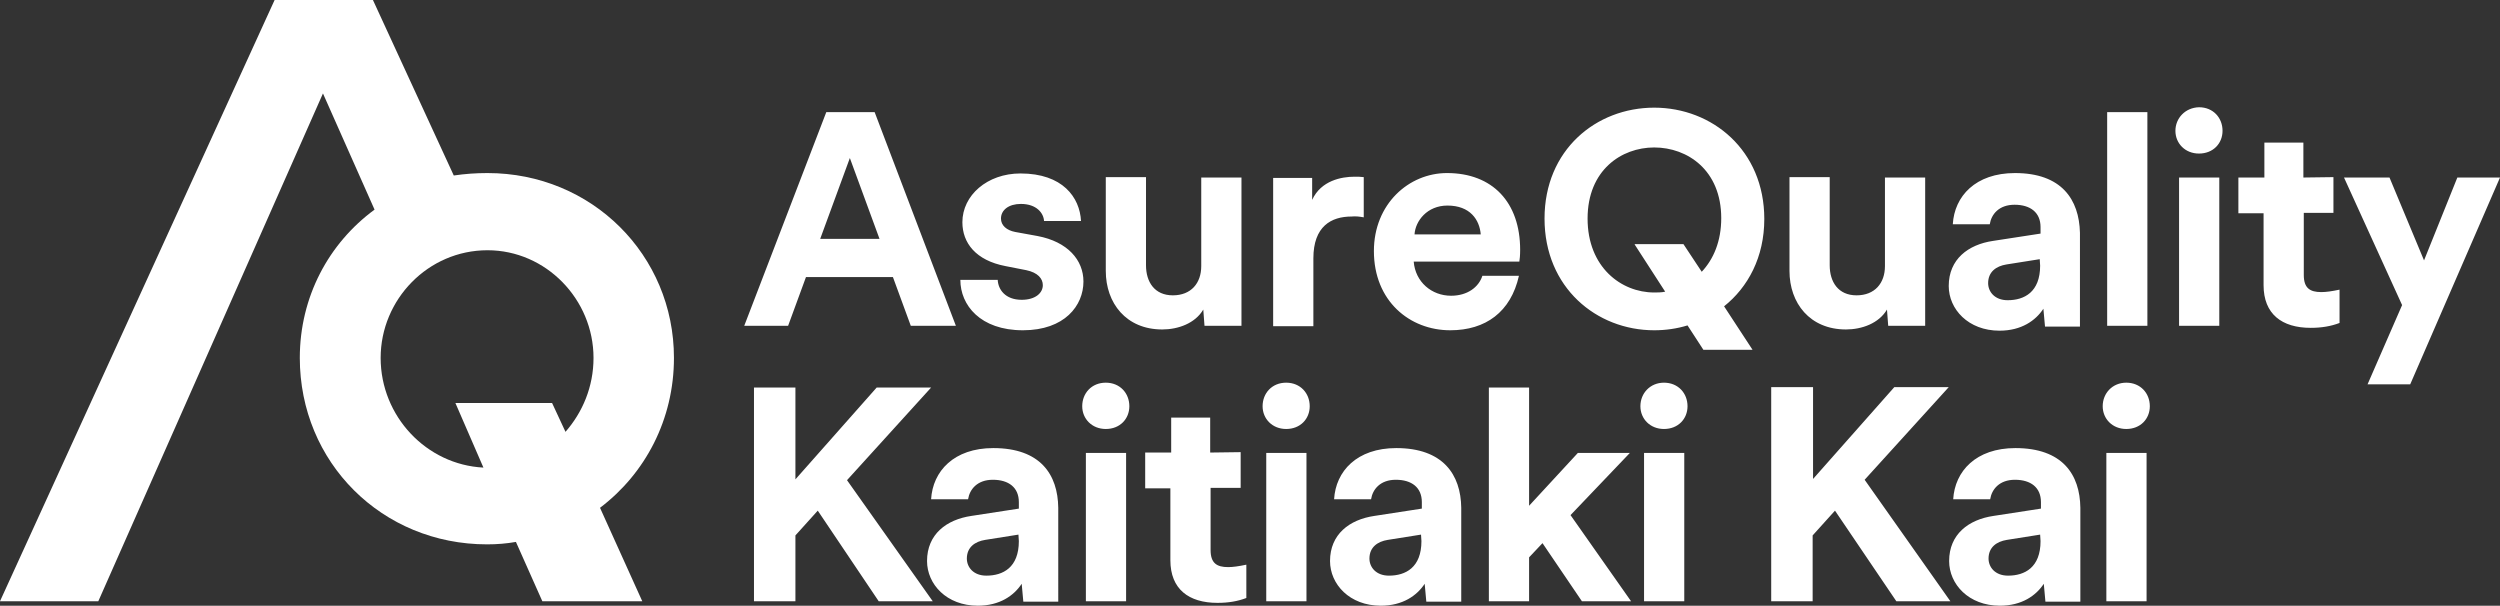
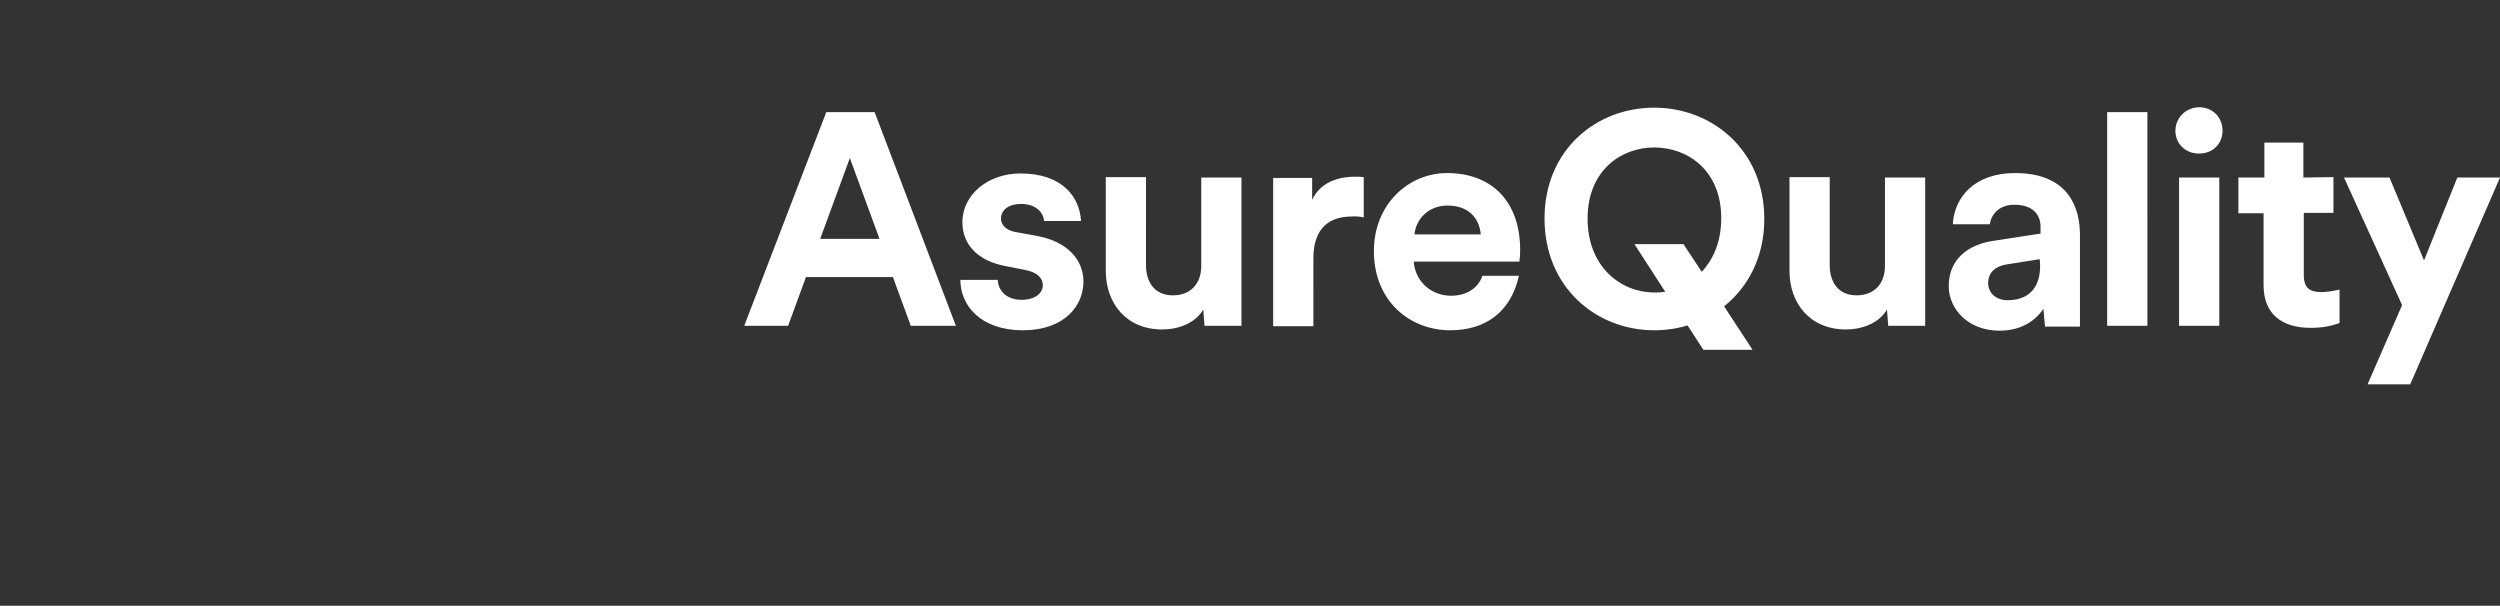
<svg xmlns="http://www.w3.org/2000/svg" version="1.1" id="ART" x="0px" y="0px" viewBox="0 0 615.4 149.1" style="enable-background:new 0 0 615.4 149.1;" xml:space="preserve">
  <rect x="0" y="0" width="615.4" height="149.1" fill="#333333" stroke="none" />
  <style type="text/css">
	.st0{fill:#FFFFFF;}
</style>
  <g>
    <path class="st0" d="M604.9,43.7l-8.2,20.4l-8.5-20.4H577l14.3,31.4l-8.5,19.5h10.5l22.1-50.9C615.4,43.7,604.9,43.7,604.9,43.7z    M567,43.7v-8.6h-9.6v8.6H551v8.8h6.2v17.7c0,7.1,4.5,10.5,11.6,10.5c2.7,0,5-0.4,7.1-1.2v-8.2c-1.9,0.4-3.3,0.6-4.5,0.6   c-2.8,0-4.3-1-4.3-4.2V52.4h7.3v-8.8L567,43.7L567,43.7z M536.4,80.2h9.9V43.7h-9.9V80.2z M535.5,32.2c0,3.1,2.4,5.6,5.8,5.6   c3.5,0,5.8-2.5,5.8-5.6c0-3.2-2.3-5.8-5.8-5.8C537.9,26.5,535.5,29.1,535.5,32.2 M518.7,80.2h9.9V27.6h-9.9V80.2z M502.2,65.4   c0,6.5-3.9,8.5-8,8.5c-3.2,0-4.8-2.1-4.8-4.2c0-2.8,2-4.2,4.5-4.6l8.2-1.3L502.2,65.4L502.2,65.4z M496,42.6   c-9.7,0-14.9,5.7-15.3,12.6h9.1c0.4-2.5,2.3-4.8,6.1-4.8c3.9,0,6.4,1.9,6.4,5.5v1.6l-11.7,1.8c-6.1,0.9-10.9,4.5-10.9,11.1   c0,5.7,4.8,11,12.5,11c5.4,0,8.9-2.5,10.8-5.4l0.4,4.4h8.6V57.3C511.8,49.1,507.5,42.6,496,42.6 M464.8,80.2h9.1V43.7H464v21.8   c0,4.2-2.5,7.2-7,7.2s-6.6-3.3-6.6-7.4V43.6h-9.9v23.1c0,7.9,5,14.4,13.9,14.4c3.9,0,8.1-1.5,10.1-4.9L464.8,80.2z M407.2,72   c-8.1,0-16.4-6.2-16.4-18.2c0-11.9,8.3-17.5,16.4-17.5c8.2,0,16.5,5.6,16.5,17.4c0,5.7-1.9,10.1-4.8,13.2l-4.5-6.8h-12v0.1   l7.5,11.6C409,72,408,72,407.2,72 M434.3,53.9c0-16.9-12.8-27.4-27.1-27.4c-14.3,0-27,10.4-27,27.3c0,17,12.8,27.5,27,27.5   c2.8,0,5.6-0.4,8.2-1.2l3.9,6h12.1l-7-10.7C430.3,70.7,434.3,63.3,434.3,53.9 M356.3,50.6c5.6,0,7.9,3.5,8.2,7.1h-16.3   C348.4,54.4,351.3,50.6,356.3,50.6 M374.2,61.5c0-11.7-6.8-18.9-18-18.9c-9.4,0-18,7.6-18,19.2c0,12.3,8.8,19.5,18.8,19.5   c8.7,0,14.9-4.5,16.9-13.4h-9c-0.9,2.8-3.7,4.9-7.7,4.9c-4.8,0-8.8-3.4-9.2-8.4h26C374.1,63.8,374.2,62.9,374.2,61.5 M335.7,53.5   v-9.9c-0.7-0.1-1.5-0.1-2.3-0.1c-3.1,0-8.2,0.9-10.4,5.7v-5.4h-9.6v36.5h9.9V63.6c0-7.9,4.4-10.3,9.4-10.3   C333.7,53.2,334.6,53.3,335.7,53.5 M296.5,80.2h9.1V43.7h-9.9v21.8c0,4.2-2.5,7.2-7,7.2s-6.6-3.3-6.6-7.4V43.6h-9.9v23.1   c0,7.9,5,14.4,13.9,14.4c3.9,0,8.1-1.5,10.1-4.9L296.5,80.2z M245.6,68.9h-9.2c0,6.2,4.9,12.4,15.4,12.4c10.3,0,14.9-6.1,14.9-12   c0-5.3-3.9-9.8-11.3-11.2l-5.5-1c-2.1-0.4-3.5-1.6-3.5-3.3c0-2.1,1.9-3.6,4.9-3.6c3.9,0,5.6,2.3,5.7,4.2h9.1   c-0.3-5.8-4.5-11.7-14.9-11.7c-8.2,0-14.3,5.4-14.3,12c0,5.1,3.3,9.4,10.6,10.8l5.1,1c2.9,0.6,4.1,2.1,4.1,3.7   c0,1.9-1.8,3.6-5.2,3.6C247.4,73.8,245.7,71.2,245.6,68.9 M201.9,58.8l7.3-19.9l7.3,19.9H201.9z M219.8,68.2l4.4,12h11.1l-20-52.6   h-11.9l-20.2,52.6H194l4.4-12H219.8z" />
-     <path class="st0" d="M518.5,148h9.9v-36.5h-9.9V148z M517.6,100c0,3.1,2.4,5.6,5.8,5.6c3.5,0,5.8-2.5,5.8-5.6   c0-3.2-2.3-5.8-5.8-5.8C520,94.2,517.6,96.8,517.6,100 M502.3,133.2c0,6.5-3.9,8.5-8,8.5c-3.2,0-4.8-2.1-4.8-4.2   c0-2.8,2-4.2,4.5-4.6l8.2-1.3L502.3,133.2L502.3,133.2z M496.1,110.3c-9.7,0-14.9,5.7-15.3,12.6h9.1c0.4-2.5,2.3-4.8,6.1-4.8   c3.9,0,6.4,1.9,6.4,5.5v1.6l-11.7,1.8c-6.1,0.9-10.9,4.5-10.9,11.1c0,5.7,4.8,11,12.5,11c5.4,0,8.9-2.5,10.8-5.4l0.4,4.4h8.6V125   C512,116.8,507.7,110.3,496.1,110.3 M466.8,148h13.3L459,118.1l20.7-22.8h-13.4l-20,22.6V95.3H436V148h10.2v-16.2l5.5-6.1   L466.8,148z M404.7,148h9.9v-36.5h-9.9V148z M403.8,100c0,3.1,2.4,5.6,5.8,5.6c3.5,0,5.8-2.5,5.8-5.6c0-3.2-2.3-5.8-5.8-5.8   C406.2,94.2,403.8,96.8,403.8,100 M389.4,148h12.1l-14.9-21.2l14.6-15.3h-12.8l-12,13V95.4h-9.9V148h9.9v-10.8l3.3-3.5L389.4,148z    M349.9,133.2c0,6.5-3.9,8.5-8,8.5c-3.2,0-4.8-2.1-4.8-4.2c0-2.8,2-4.2,4.5-4.6l8.2-1.3L349.9,133.2L349.9,133.2z M343.7,110.3   c-9.7,0-14.9,5.7-15.3,12.6h9.1c0.4-2.5,2.3-4.8,6.1-4.8c3.9,0,6.4,1.9,6.4,5.5v1.6l-11.7,1.8c-6.1,0.9-10.9,4.5-10.9,11.1   c0,5.7,4.8,11,12.5,11c5.4,0,8.9-2.5,10.8-5.4l0.4,4.4h8.6V125C359.6,116.8,355.2,110.3,343.7,110.3 M311.7,148h9.9v-36.5h-9.9V148   z M310.8,100c0,3.1,2.4,5.6,5.8,5.6c3.5,0,5.8-2.5,5.8-5.6c0-3.2-2.3-5.8-5.8-5.8C313.1,94.2,310.8,96.8,310.8,100 M297.9,111.4   v-8.6h-9.6v8.6h-6.4v8.8h6.2v17.7c0,7.1,4.5,10.5,11.6,10.5c2.7,0,5-0.4,7.1-1.2V139c-1.9,0.4-3.3,0.6-4.5,0.6   c-2.8,0-4.3-1-4.3-4.2v-15.3h7.4v-8.8L297.9,111.4L297.9,111.4z M267.3,148h9.9v-36.5h-9.9V148z M266.4,100c0,3.1,2.4,5.6,5.8,5.6   c3.5,0,5.8-2.5,5.8-5.6c0-3.2-2.3-5.8-5.8-5.8C268.7,94.2,266.4,96.8,266.4,100 M250.8,133.2c0,6.5-3.9,8.5-8,8.5   c-3.2,0-4.8-2.1-4.8-4.2c0-2.8,2-4.2,4.5-4.6l8.2-1.3L250.8,133.2L250.8,133.2z M244.5,110.3c-9.7,0-14.9,5.7-15.3,12.6h9.1   c0.4-2.5,2.3-4.8,6.1-4.8c3.9,0,6.4,1.9,6.4,5.5v1.6l-11.7,1.8c-6.1,0.9-10.9,4.5-10.9,11.1c0,5.7,4.8,11,12.5,11   c5.4,0,8.9-2.5,10.8-5.4l0.4,4.4h8.6V125C260.4,116.8,256.1,110.3,244.5,110.3 M216.3,148h13.3l-21.1-29.8l20.7-22.8h-13.4   l-20,22.6V95.4h-10.2V148h10.2v-16.2l5.5-6.1L216.3,148z" />
  </g>
  <g>
-     <path class="st0" d="M93.7,88.1c0-14.4,11.7-26.5,26.3-26.5c14.4,0,26.1,12.1,26.1,26.5c0,7.1-2.7,13.4-6.9,18.2l-3.3-7.1h-23.8   l6.9,15.9C105,114.4,93.7,102.5,93.7,88.1 M165.9,88.1c0-25.3-20.2-45.5-45.9-45.5c-2.9,0-5.6,0.2-8.3,0.6L91.8,0H67.6L0,148h24.2   L79.5,23l12.7,28.6c-11.3,8.3-18.4,21.5-18.4,36.5c0,25.7,20.2,45.9,46.1,45.9c2.5,0,4.8-0.2,7.1-0.6l6.5,14.6h24.6l-10.4-23   C158.8,116.6,165.9,103.3,165.9,88.1" />
-   </g>
+     </g>
</svg>